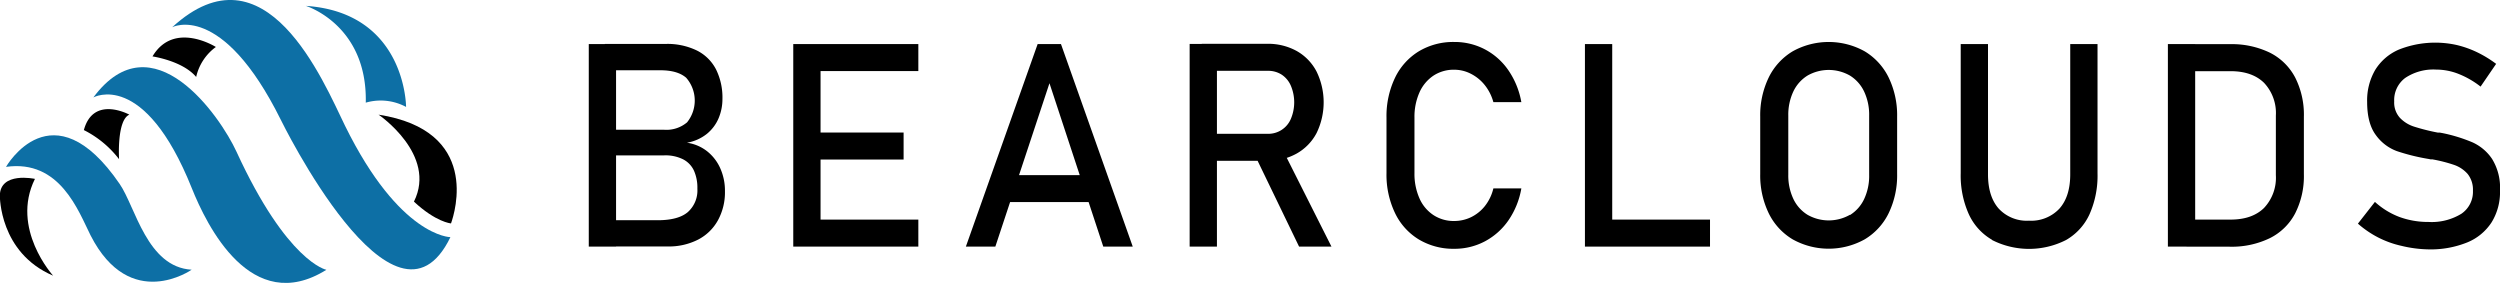
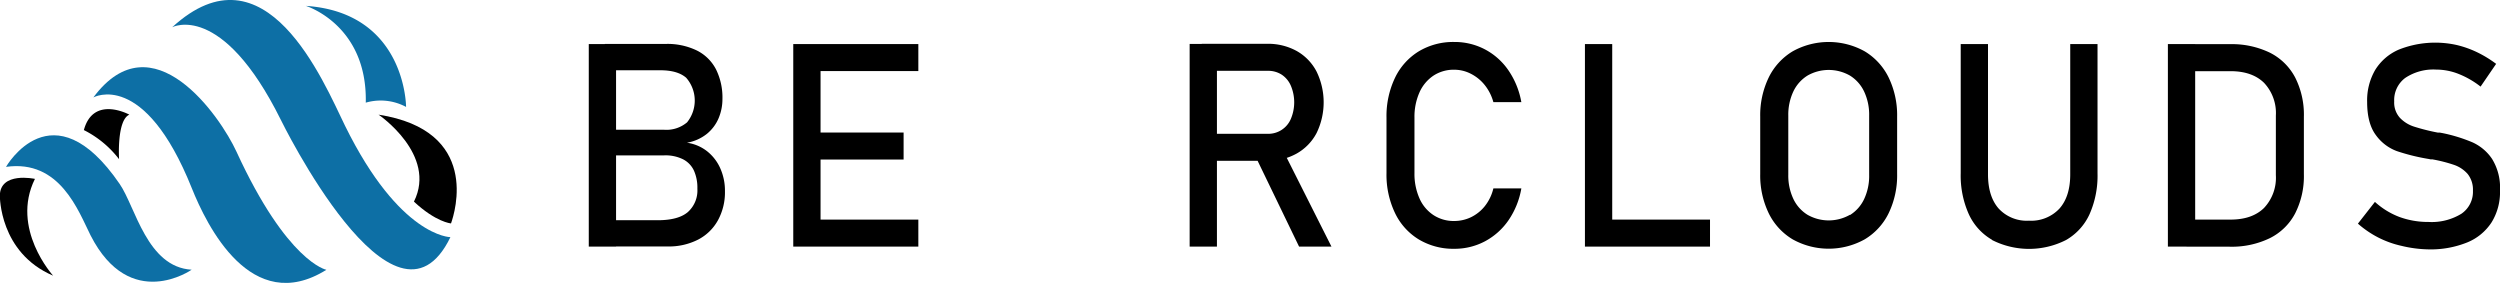
<svg xmlns="http://www.w3.org/2000/svg" id="Layer_1" data-name="Layer 1" viewBox="0 0 549.66 62.19">
  <defs>
    <style>.cls-1{fill:#0d6fa5;}</style>
  </defs>
  <path class="cls-1" d="M225.58,539.27s10.17-17.89,25,3.77c3.48,5.07,6,18.27,15.82,18.84,0,0-13.52,9.49-22.22-7.54C241.5,549,237.44,537.58,225.58,539.27Z" transform="translate(-224.26 -502.58)" />
  <path class="cls-1" d="M244.79,524s11.16-6.26,21.66,20c3.21,8,13,28.26,29.57,17.9,0,0-8.59-1.65-19.78-26C272.73,528.25,257.79,506.5,244.79,524Z" transform="translate(-224.26 -502.58)" />
  <path class="cls-1" d="M262.12,508.57S273,502.74,286,528.92c0,0,25,51.23,37.29,25.8,0,0-11.11,0-23.17-24.49C295.33,520.41,282.65,489.74,262.12,508.57Z" transform="translate(-224.26 -502.58)" />
  <path class="cls-1" d="M291.5,503.87s13.56,4.14,13.18,21.28a11.79,11.79,0,0,1,8.86.94S313.54,505.37,291.5,503.87Z" transform="translate(-224.26 -502.58)" />
  <path d="M315.27,546.91c4.83,4.5,8.09,4.79,8.15,4.79h0c.89-2.48,6.46-20.44-15.93-23.91C307.51,527.79,320.42,536.59,315.27,546.91Z" transform="translate(-224.26 -502.58)" />
  <path d="M235.94,563.19s-9.42-10.35-4-21.28c0,0-7.72-1.69-7.72,3.77C224.26,545.68,224.07,558.11,235.94,563.19Z" transform="translate(-224.26 -502.58)" />
  <path d="M250.44,537.58s-.54-8.58,2.26-9.79c0,0-7.91-4.34-10,3.39A22.45,22.45,0,0,1,250.44,537.58Z" transform="translate(-224.26 -502.58)" />
-   <path d="M267.39,519.5a11.19,11.19,0,0,1,4.33-6.59s-9.22-5.84-13.93,2.07C257.79,515,264.38,515.92,267.39,519.5Z" transform="translate(-224.26 -502.58)" />
  <path d="M353.71,512.27h6V556.8h-6ZM357.24,551h11.6c3.05,0,5.26-.6,6.66-1.8a6.38,6.38,0,0,0,2.09-5.09V544a9.21,9.21,0,0,0-.75-3.89,5.29,5.29,0,0,0-2.37-2.49,8.63,8.63,0,0,0-4.15-.88H357.24v-5.63h13.08a7,7,0,0,0,5-1.63,7.62,7.62,0,0,0-.19-9.8q-1.89-1.65-5.66-1.65H357.24v-5.79h13.34a14.8,14.8,0,0,1,6.95,1.47,9.52,9.52,0,0,1,4.18,4.17,13.93,13.93,0,0,1,1.39,6.43,10.86,10.86,0,0,1-.86,4.3,8.88,8.88,0,0,1-2.6,3.43,9.63,9.63,0,0,1-4.35,1.92,9.2,9.2,0,0,1,4.48,1.91,9.89,9.89,0,0,1,2.88,3.78,12,12,0,0,1,1,4.9v.09a12.78,12.78,0,0,1-1.54,6.37,10.46,10.46,0,0,1-4.38,4.26,14.16,14.16,0,0,1-6.66,1.5H357.24Z" transform="translate(-224.26 -502.58)" />
  <path d="M398.67,512.27h6V556.8h-6Zm2.91,0h24.59v5.94H401.58Zm0,19.45h21.35v5.94H401.58Zm0,19.14h24.59v5.94H401.58Z" transform="translate(-224.26 -502.58)" />
-   <path d="M452.4,512.27h5.13l15.78,44.53h-6.48L455,520.88,443.1,556.8h-6.48Zm-8.51,28.82h22.53V547H443.89Z" transform="translate(-224.26 -502.58)" />
  <path d="M485.82,512.24h6V556.8h-6ZM488.44,532H503a5.37,5.37,0,0,0,5.08-3.3,9.37,9.37,0,0,0,0-7.25,5.52,5.52,0,0,0-2-2.44,5.45,5.45,0,0,0-3-.86h-14.6v-5.94h14.37a13,13,0,0,1,6.52,1.59,11,11,0,0,1,4.36,4.52,15.45,15.45,0,0,1,0,13.51,11.07,11.07,0,0,1-4.38,4.51,12.85,12.85,0,0,1-6.49,1.6H488.44Zm11.66,4.56,6-1.41L517,556.8h-7.12Z" transform="translate(-224.26 -502.58)" />
  <path d="M536.18,555.21a13.68,13.68,0,0,1-5.22-5.82,19.47,19.47,0,0,1-1.86-8.73V528.44a19.53,19.53,0,0,1,1.86-8.73,13.77,13.77,0,0,1,5.22-5.83,14.66,14.66,0,0,1,7.82-2.07,14.26,14.26,0,0,1,6.77,1.64,14.43,14.43,0,0,1,5.17,4.64,17.84,17.84,0,0,1,2.81,6.95H552.6a10.36,10.36,0,0,0-1.87-3.72,9.26,9.26,0,0,0-3.08-2.52,7.93,7.93,0,0,0-3.65-.89,8.11,8.11,0,0,0-4.59,1.31,8.66,8.66,0,0,0-3.07,3.7,13.2,13.2,0,0,0-1.09,5.52v12.22a13.25,13.25,0,0,0,1.09,5.51,8.45,8.45,0,0,0,3.07,3.69,8.11,8.11,0,0,0,4.59,1.31,8.52,8.52,0,0,0,3.67-.83,8.81,8.81,0,0,0,3.06-2.45A10,10,0,0,0,552.6,544h6.15a17.7,17.7,0,0,1-2.82,7,14.65,14.65,0,0,1-5.19,4.64,14.2,14.2,0,0,1-6.74,1.64A14.74,14.74,0,0,1,536.18,555.21Z" transform="translate(-224.26 -502.58)" />
  <path d="M572.73,512.27h6V556.8h-6Zm3,38.59h24.5v5.94h-24.5Z" transform="translate(-224.26 -502.58)" />
  <path d="M618.43,555.22a13.64,13.64,0,0,1-5.29-5.75,19.06,19.06,0,0,1-1.87-8.62V528.23a19,19,0,0,1,1.87-8.62,13.73,13.73,0,0,1,5.29-5.76,16.28,16.28,0,0,1,15.78,0,13.73,13.73,0,0,1,5.29,5.76,19,19,0,0,1,1.87,8.62v12.62a19.06,19.06,0,0,1-1.87,8.62,13.64,13.64,0,0,1-5.29,5.75,16.28,16.28,0,0,1-15.78,0ZM631,549.86a8.24,8.24,0,0,0,3.12-3.52,11.92,11.92,0,0,0,1.1-5.28V528a11.92,11.92,0,0,0-1.1-5.28,8.3,8.3,0,0,0-3.12-3.52,9.41,9.41,0,0,0-9.34,0,8.3,8.3,0,0,0-3.12,3.52,12.06,12.06,0,0,0-1.1,5.28v13a12.06,12.06,0,0,0,1.1,5.28,8.24,8.24,0,0,0,3.12,3.52,9.41,9.41,0,0,0,9.34,0Z" transform="translate(-224.26 -502.58)" />
  <path d="M662.25,555.31a12.51,12.51,0,0,1-5.13-5.66,20.72,20.72,0,0,1-1.77-9V512.27h6v28.64q0,4.86,2.35,7.53a8.41,8.41,0,0,0,6.66,2.66,8.49,8.49,0,0,0,6.7-2.66q2.37-2.67,2.37-7.53V512.27h6v28.42a20.87,20.87,0,0,1-1.76,9,12.52,12.52,0,0,1-5.16,5.66,17.94,17.94,0,0,1-16.27,0Z" transform="translate(-224.26 -502.58)" />
  <path d="M700.9,512.27h6V556.8h-6ZM705,550.86h9.69q4.74,0,7.35-2.56a9.66,9.66,0,0,0,2.6-7.21V528a9.68,9.68,0,0,0-2.6-7.21c-1.74-1.7-4.19-2.56-7.35-2.56H705v-5.94h9.51a19.23,19.23,0,0,1,8.81,1.87,12.73,12.73,0,0,1,5.56,5.45,18.08,18.08,0,0,1,1.92,8.64v12.62a18.06,18.06,0,0,1-1.92,8.63,12.62,12.62,0,0,1-5.58,5.45,19.15,19.15,0,0,1-8.82,1.87H705Z" transform="translate(-224.26 -502.58)" />
  <path d="M752.33,556.65a21.52,21.52,0,0,1-5.16-1.84,22,22,0,0,1-4.49-3.06l3.74-4.78a16.88,16.88,0,0,0,5.38,3.31,18.27,18.27,0,0,0,6.4,1.1,12.49,12.49,0,0,0,7.21-1.79,5.82,5.82,0,0,0,2.56-5.07v0a5.53,5.53,0,0,0-1.16-3.69,7,7,0,0,0-3-2,32.31,32.31,0,0,0-4.75-1.21.58.58,0,0,0-.19,0,.54.54,0,0,1-.19,0l-.45-.09a45,45,0,0,1-7-1.73,9.92,9.92,0,0,1-4.61-3.53c-1.27-1.7-1.91-4.13-1.91-7.27v0a13.29,13.29,0,0,1,1.78-7.06,11.37,11.37,0,0,1,5.2-4.46,21.69,21.69,0,0,1,12.73-1,22.1,22.1,0,0,1,4.39,1.55,25.28,25.28,0,0,1,4.26,2.59l-3.42,5a19.5,19.5,0,0,0-4.87-2.8,13.38,13.38,0,0,0-4.88-.94,11.12,11.12,0,0,0-6.81,1.83,6.06,6.06,0,0,0-2.43,5.16v0a5,5,0,0,0,1.25,3.61,7.36,7.36,0,0,0,3.12,1.94,45.34,45.34,0,0,0,5.2,1.31l.22,0,.22,0,.32.06.33.06a34.88,34.88,0,0,1,6.49,2,10.28,10.28,0,0,1,4.36,3.66,12,12,0,0,1,1.75,6.91v.06a12.6,12.6,0,0,1-1.86,7,11.58,11.58,0,0,1-5.37,4.41,21.44,21.44,0,0,1-8.49,1.52A27,27,0,0,1,752.33,556.65Z" transform="translate(-224.26 -502.58)" />
</svg>